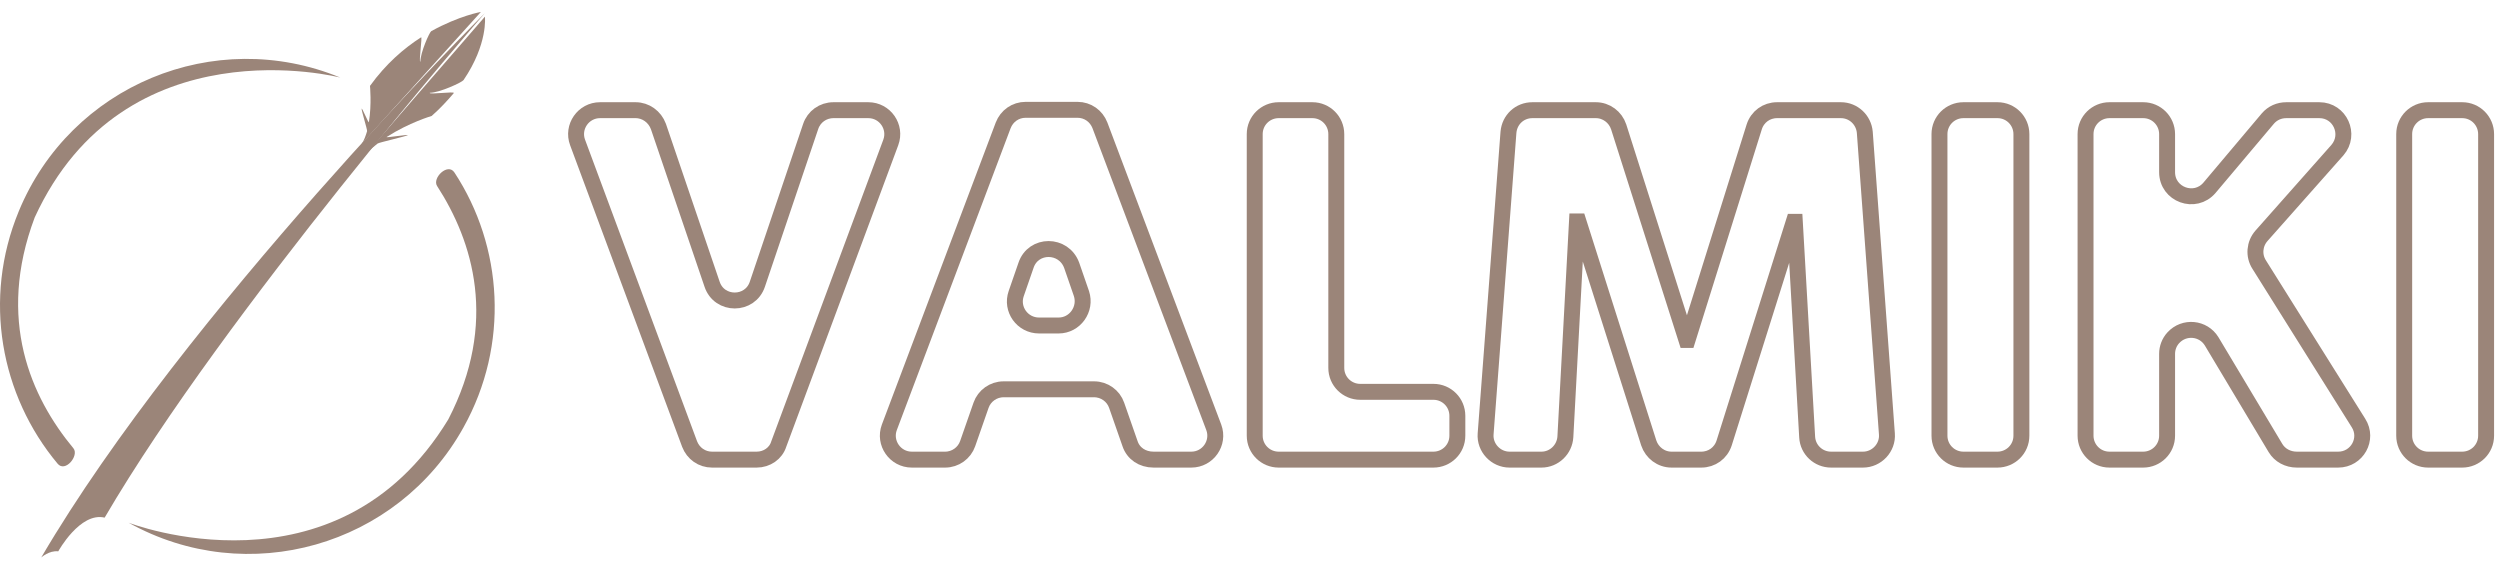
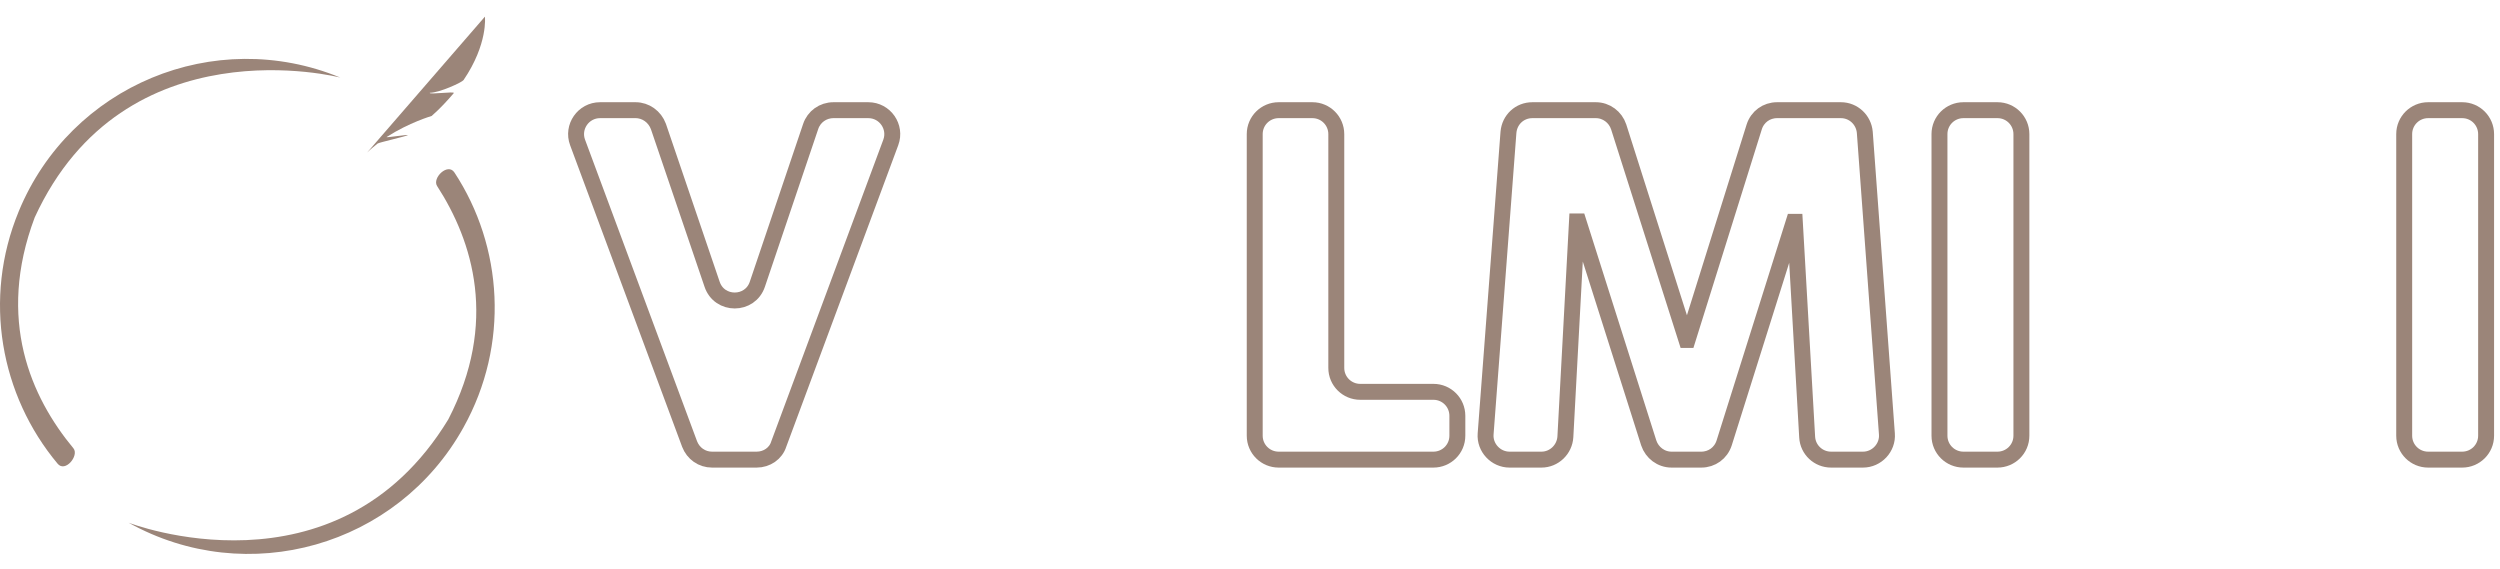
<svg xmlns="http://www.w3.org/2000/svg" width="180" height="41" viewBox="0 0 180 41" fill="none">
-   <path d="M9.257 37.634C17.818 42.41 28.623 39.331 33.373 30.77C36.688 24.819 36.218 17.746 32.721 12.422C32.251 11.691 31.103 12.814 31.468 13.388C34.052 17.381 35.879 23.227 32.277 30.196C24.212 43.455 9.257 37.634 9.257 37.634Z" fill="#9B8579" />
+   <path d="M9.257 37.634C17.818 42.41 28.623 39.331 33.373 30.77C36.688 24.819 36.218 17.746 32.721 12.422C32.251 11.691 31.103 12.814 31.468 13.388C34.052 17.381 35.879 23.227 32.277 30.196C24.212 43.455 9.257 37.634 9.257 37.634" fill="#9B8579" />
  <path d="M24.5 5.584C15.444 1.852 5.082 6.158 1.35 15.215C-1.26 21.531 0.045 28.473 4.143 33.38C4.691 34.059 5.708 32.806 5.291 32.284C2.237 28.604 -0.268 23.018 2.498 15.658C8.971 1.565 24.5 5.584 24.5 5.584Z" fill="#9B8579" />
-   <path d="M34.625 0.86C34.625 0.86 33.085 1.121 31.05 2.243C30.919 2.322 30.267 3.783 30.267 4.436C30.136 4.514 30.423 2.609 30.319 2.687C29.092 3.47 27.787 4.592 26.639 6.184C26.639 6.184 26.769 7.489 26.561 8.794C26.534 8.899 26.065 7.724 26.038 7.829C26.012 7.933 26.456 9.342 26.43 9.447C26.326 9.786 26.221 10.099 26.038 10.36C29.745 6.263 34.625 0.86 34.625 0.86Z" fill="#9B8579" />
  <path d="M34.914 1.199C34.914 1.199 35.149 3.157 33.374 5.767C33.27 5.923 31.652 6.68 30.947 6.68C30.843 6.837 32.8 6.55 32.67 6.706C32.226 7.228 31.704 7.802 31.078 8.35C31.078 8.35 29.459 8.82 27.841 9.864C27.711 9.943 29.459 9.655 29.355 9.734C29.25 9.812 27.293 10.256 27.189 10.334C26.928 10.543 26.667 10.752 26.432 10.986L34.914 1.199Z" fill="#9B8579" />
-   <path d="M34.914 0.938C34.914 0.938 13.303 22.497 2.968 40.14C2.968 40.14 3.542 39.618 4.194 39.696C4.194 39.696 5.76 36.852 7.535 37.269C16.226 22.392 34.914 0.938 34.914 0.938Z" fill="#9B8579" />
  <path d="M54.479 33.093H51.269C50.538 33.093 49.912 32.649 49.651 31.971L41.586 10.256C41.168 9.134 42.003 7.933 43.204 7.933H45.762C46.493 7.933 47.145 8.403 47.406 9.108L51.269 20.461C51.791 22.027 54.009 22.027 54.531 20.461L58.368 9.108C58.603 8.403 59.255 7.933 60.012 7.933H62.518C63.718 7.933 64.553 9.134 64.136 10.256L56.071 31.971C55.862 32.649 55.21 33.093 54.479 33.093Z" stroke="#9B8579" stroke-width="1.147" />
-   <path d="M81.363 31.945L80.397 29.178C80.162 28.5 79.51 28.03 78.779 28.03H72.254C71.523 28.03 70.871 28.5 70.636 29.178L69.67 31.945C69.435 32.623 68.783 33.093 68.052 33.093H65.651C64.45 33.093 63.615 31.892 64.032 30.77L72.228 9.029C72.489 8.351 73.115 7.907 73.846 7.907H77.578C78.309 7.907 78.935 8.351 79.196 9.029L87.392 30.77C87.809 31.892 86.974 33.093 85.773 33.093H83.059C82.25 33.093 81.597 32.649 81.363 31.945ZM73.872 19.104L73.167 21.14C72.776 22.262 73.611 23.436 74.812 23.436H76.221C77.395 23.436 78.231 22.262 77.865 21.14L77.161 19.104C76.586 17.538 74.394 17.538 73.872 19.104Z" stroke="#9B8579" stroke-width="1.147" />
  <path d="M90.34 31.37V9.656C90.34 8.69 91.123 7.933 92.063 7.933H94.49C95.456 7.933 96.213 8.716 96.213 9.656V26.49C96.213 27.455 96.996 28.212 97.935 28.212H103.207C104.173 28.212 104.93 28.995 104.93 29.935V31.37C104.93 32.336 104.147 33.093 103.207 33.093H92.063C91.123 33.093 90.34 32.336 90.34 31.37Z" stroke="#9B8579" stroke-width="1.147" />
  <path d="M131.838 33.093C130.925 33.093 130.168 32.388 130.116 31.475L129.228 15.972H129.15L124.139 31.892C123.904 32.623 123.251 33.093 122.494 33.093H120.354C119.597 33.093 118.945 32.597 118.71 31.892L113.647 15.945H113.542L112.707 31.449C112.655 32.362 111.898 33.093 110.985 33.093H108.688C107.696 33.093 106.887 32.232 106.965 31.24L108.609 9.525C108.688 8.612 109.419 7.933 110.332 7.933H114.899C115.656 7.933 116.309 8.429 116.544 9.134L121.424 24.48H121.503L126.305 9.134C126.54 8.403 127.192 7.933 127.949 7.933H132.543C133.456 7.933 134.187 8.638 134.265 9.525L135.857 31.24C135.936 32.232 135.127 33.093 134.135 33.093H131.838Z" stroke="#9B8579" stroke-width="1.147" />
  <path d="M139.642 31.37V9.656C139.642 8.69 140.425 7.933 141.365 7.933H143.818C144.784 7.933 145.541 8.716 145.541 9.656V31.37C145.541 32.336 144.758 33.093 143.818 33.093H141.365C140.425 33.093 139.642 32.336 139.642 31.37Z" stroke="#9B8579" stroke-width="1.147" />
-   <path d="M163.835 32.258L159.242 24.584C158.641 23.593 157.258 23.462 156.475 24.323C156.188 24.637 156.031 25.054 156.031 25.472V31.37C156.031 32.336 155.248 33.093 154.309 33.093H151.882C150.916 33.093 150.159 32.31 150.159 31.37V9.656C150.159 8.69 150.942 7.933 151.882 7.933H154.309C155.275 7.933 156.031 8.716 156.031 9.656V12.396C156.031 14.014 158.041 14.745 159.085 13.518L163.287 8.533C163.626 8.142 164.096 7.933 164.618 7.933H166.993C168.481 7.933 169.264 9.682 168.298 10.804L162.817 16.989C162.321 17.564 162.243 18.399 162.661 19.051L169.812 30.457C170.543 31.605 169.708 33.093 168.35 33.093H165.375C164.723 33.093 164.148 32.78 163.835 32.258Z" stroke="#9B8579" stroke-width="1.147" />
  <path d="M173.102 31.37V9.656C173.102 8.69 173.885 7.933 174.824 7.933H177.278C178.243 7.933 179 8.716 179 9.656V31.37C179 32.336 178.217 33.093 177.278 33.093H174.824C173.885 33.093 173.102 32.336 173.102 31.37Z" stroke="#9B8579" stroke-width="1.147" />
</svg>